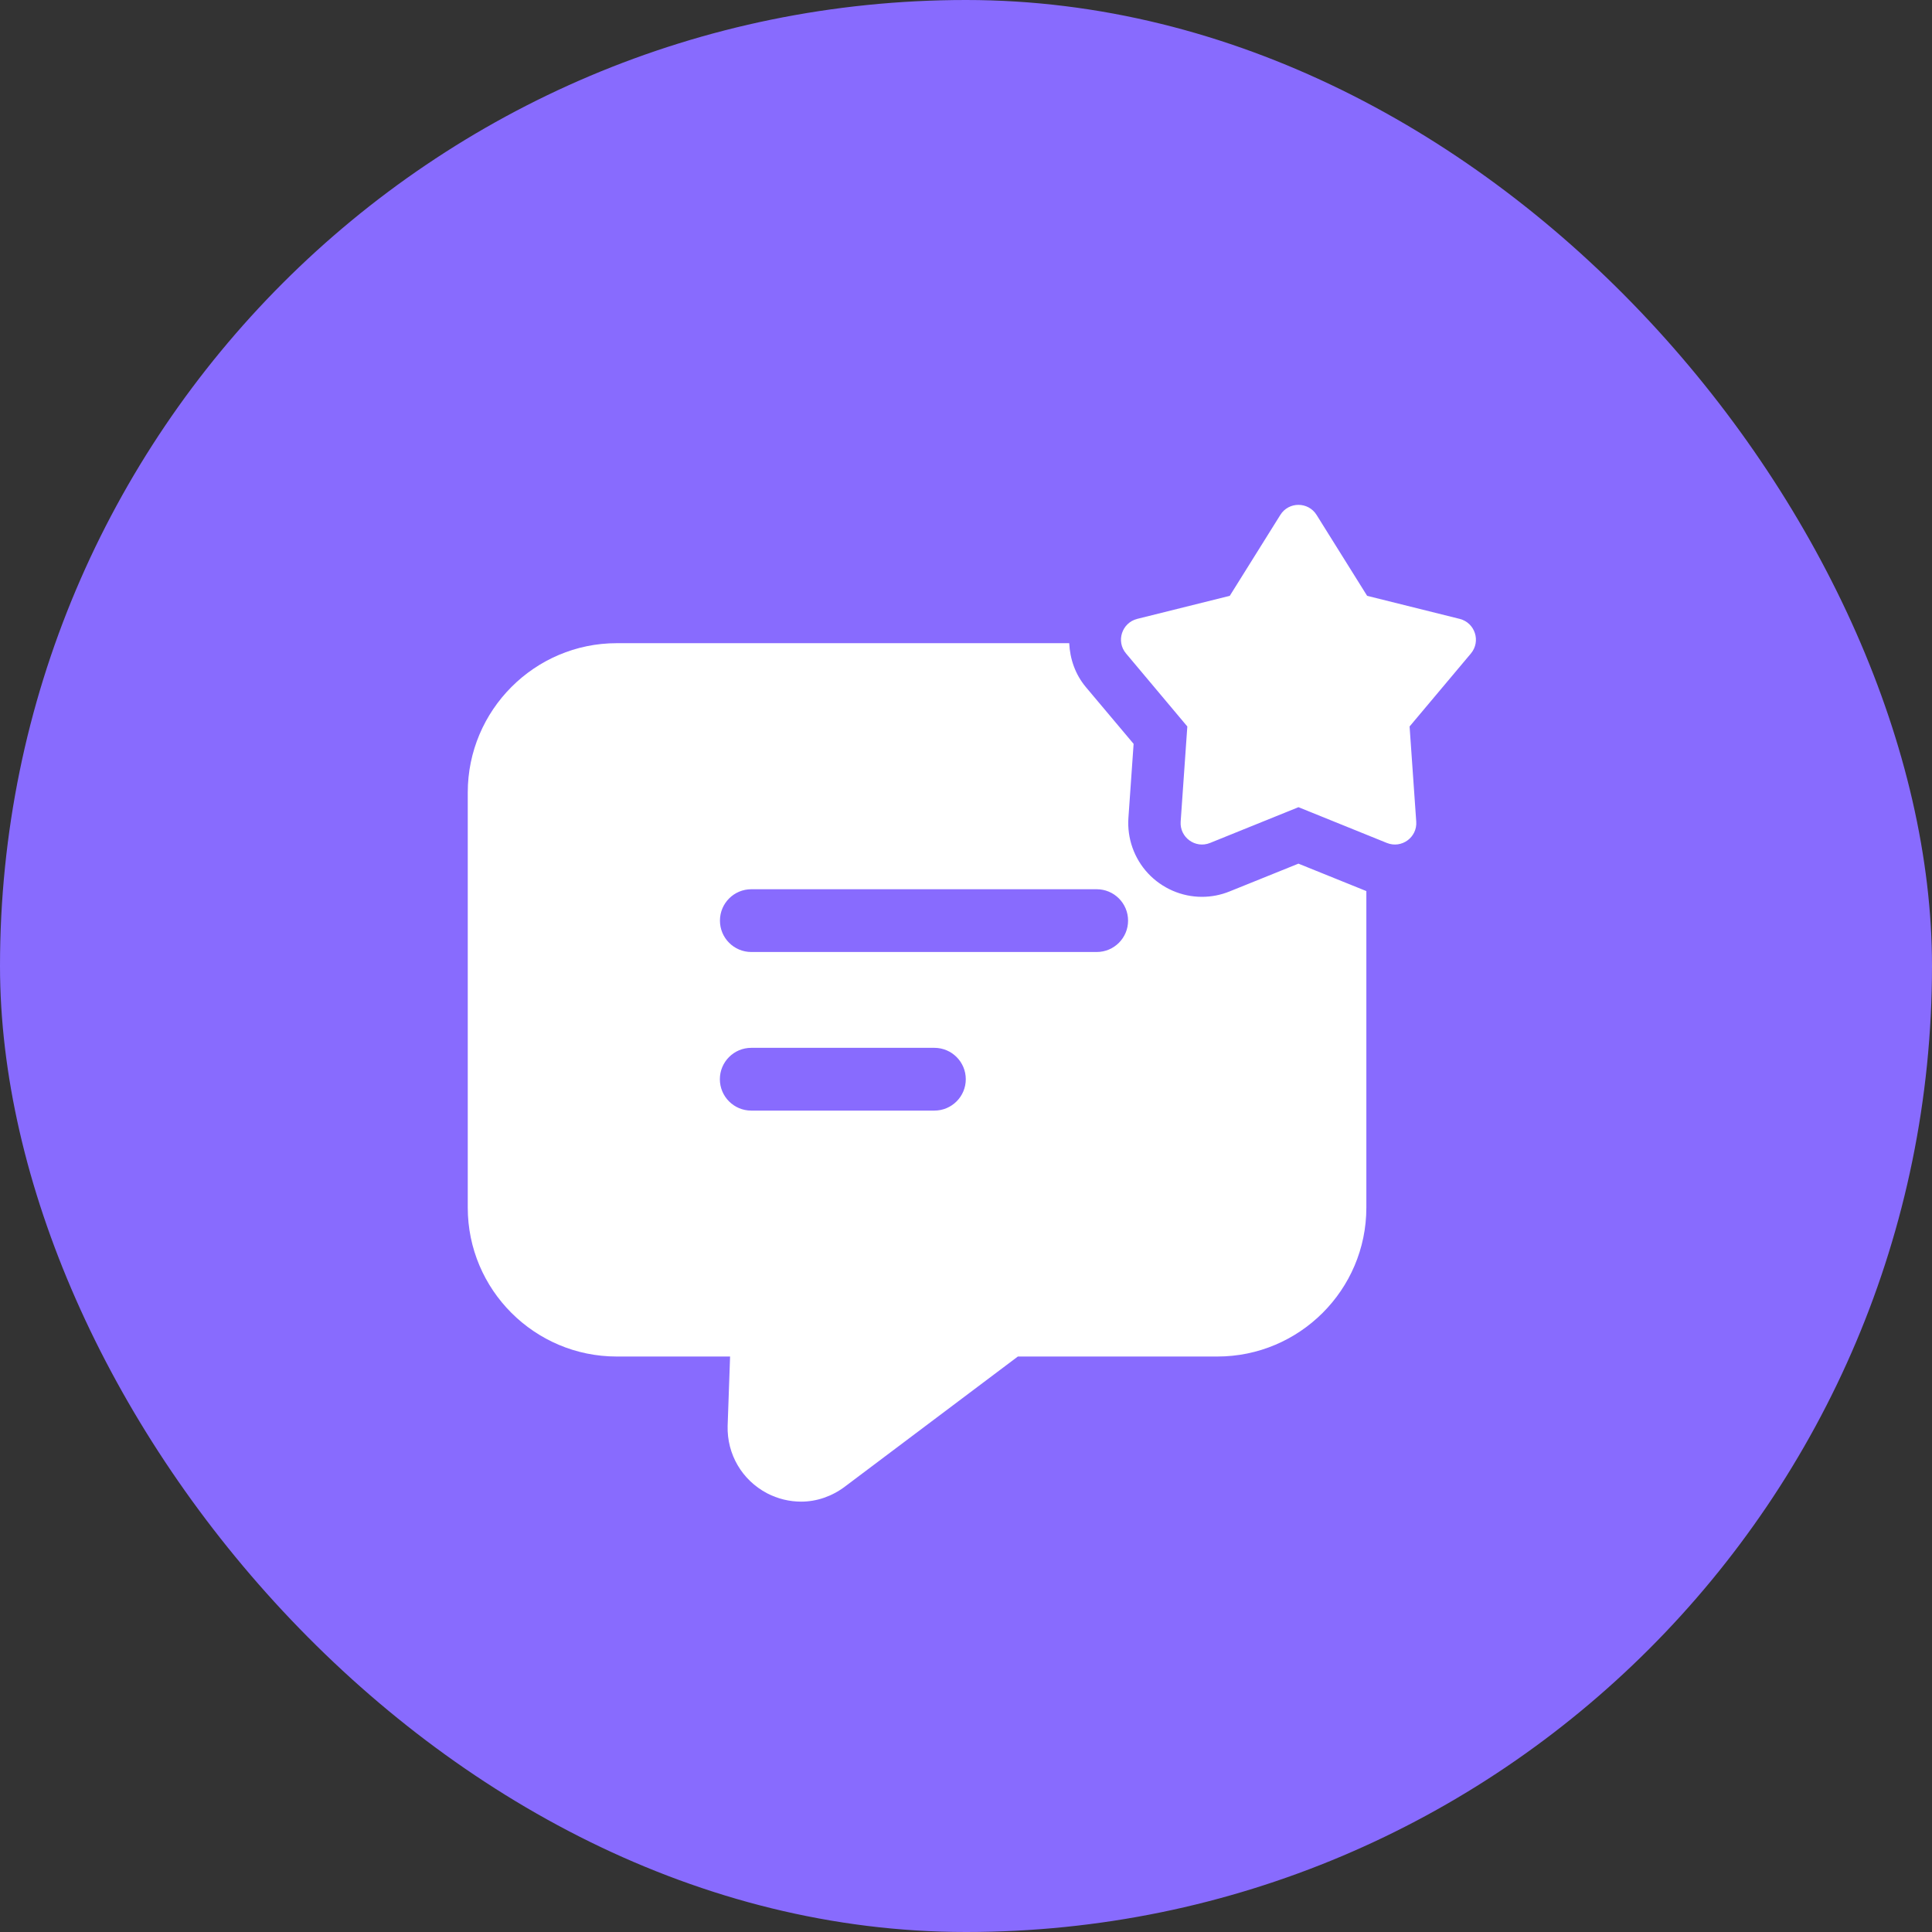
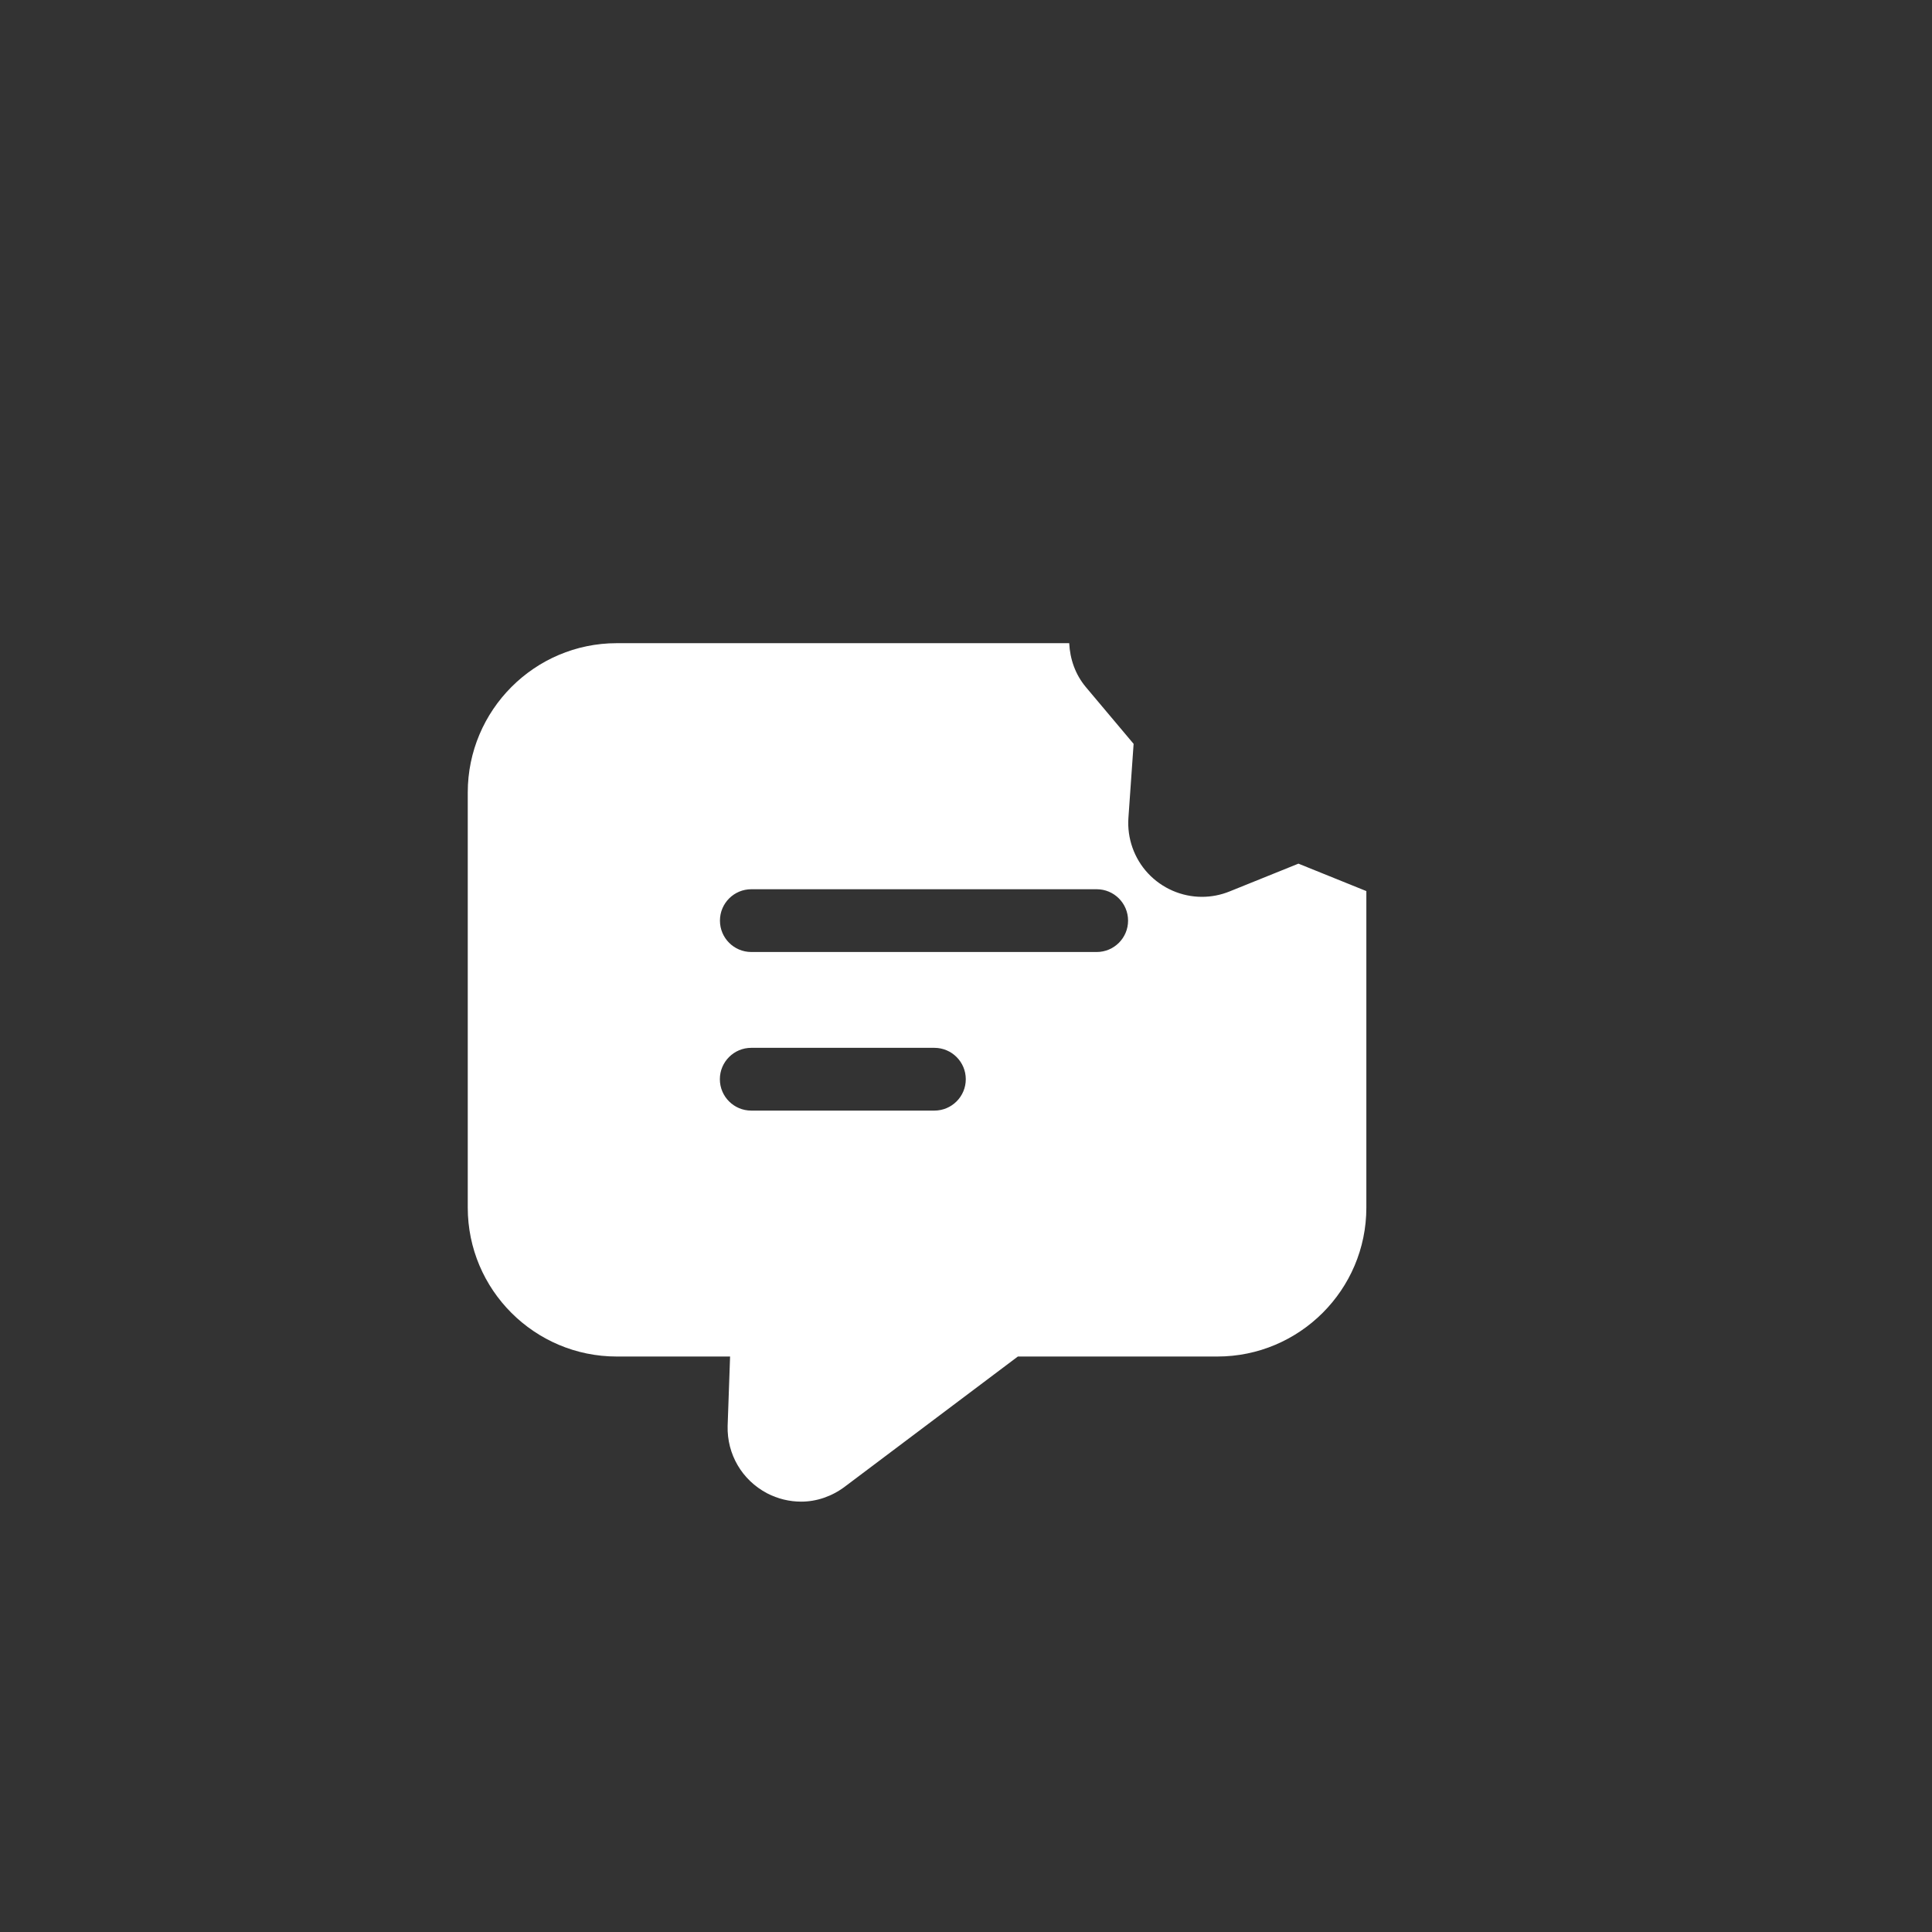
<svg xmlns="http://www.w3.org/2000/svg" width="45" height="45" viewBox="0 0 45 45" fill="none">
  <rect x="0" y="0" width="45" height="45" fill="#333333" stroke="none" />
-   <rect width="45" height="45" rx="22.5" fill="#886BFE" />
-   <path d="M30.243 20.116L28.64 20.763C28.433 20.847 28.216 20.889 27.995 20.889C27.521 20.889 27.063 20.689 26.739 20.341C26.416 19.995 26.25 19.524 26.283 19.05L26.404 17.326L25.292 16.004C25.045 15.709 24.922 15.35 24.904 14.981H14.364C12.454 14.981 10.895 16.541 10.895 18.458V28.127C10.895 30.044 12.454 31.596 14.364 31.596H17.005L16.948 33.213C16.931 33.871 17.281 34.472 17.866 34.781C18.118 34.911 18.386 34.976 18.662 34.976C19.02 34.976 19.377 34.854 19.678 34.627L23.708 31.596H28.355C30.265 31.596 31.825 30.044 31.825 28.127V20.755L30.243 20.116ZM21.763 25.868H17.498C17.095 25.868 16.767 25.541 16.767 25.137C16.767 24.733 17.095 24.406 17.498 24.406H21.763C22.167 24.406 22.495 24.733 22.495 25.137C22.495 25.541 22.167 25.868 21.763 25.868ZM25.544 22.174H17.5C17.096 22.174 16.769 21.847 16.769 21.443C16.769 21.039 17.096 20.712 17.5 20.712H25.544C25.948 20.712 26.275 21.039 26.275 21.443C26.275 21.847 25.948 22.174 25.544 22.174Z" fill="white" />
-   <path d="M30.666 11.994L31.843 13.878L33.999 14.415C34.356 14.505 34.497 14.937 34.261 15.22L32.832 16.921L32.987 19.137C33.013 19.504 32.645 19.772 32.303 19.634L30.244 18.801L28.184 19.634C27.843 19.772 27.474 19.505 27.5 19.137L27.655 16.921L26.227 15.22C25.989 14.938 26.131 14.505 26.488 14.415L28.644 13.878L29.821 11.994C30.015 11.681 30.471 11.681 30.666 11.994Z" fill="white" />
+   <path d="M30.243 20.116L28.64 20.763C28.433 20.847 28.216 20.889 27.995 20.889C27.521 20.889 27.063 20.689 26.739 20.341C26.416 19.995 26.25 19.524 26.283 19.05L26.404 17.326L25.292 16.004C25.045 15.709 24.922 15.35 24.904 14.981H14.364C12.454 14.981 10.895 16.541 10.895 18.458V28.127C10.895 30.044 12.454 31.596 14.364 31.596H17.005L16.948 33.213C16.931 33.871 17.281 34.472 17.866 34.781C18.118 34.911 18.386 34.976 18.662 34.976C19.02 34.976 19.377 34.854 19.678 34.627L23.708 31.596H28.355C30.265 31.596 31.825 30.044 31.825 28.127V20.755L30.243 20.116M21.763 25.868H17.498C17.095 25.868 16.767 25.541 16.767 25.137C16.767 24.733 17.095 24.406 17.498 24.406H21.763C22.167 24.406 22.495 24.733 22.495 25.137C22.495 25.541 22.167 25.868 21.763 25.868ZM25.544 22.174H17.5C17.096 22.174 16.769 21.847 16.769 21.443C16.769 21.039 17.096 20.712 17.5 20.712H25.544C25.948 20.712 26.275 21.039 26.275 21.443C26.275 21.847 25.948 22.174 25.544 22.174Z" fill="white" />
</svg>